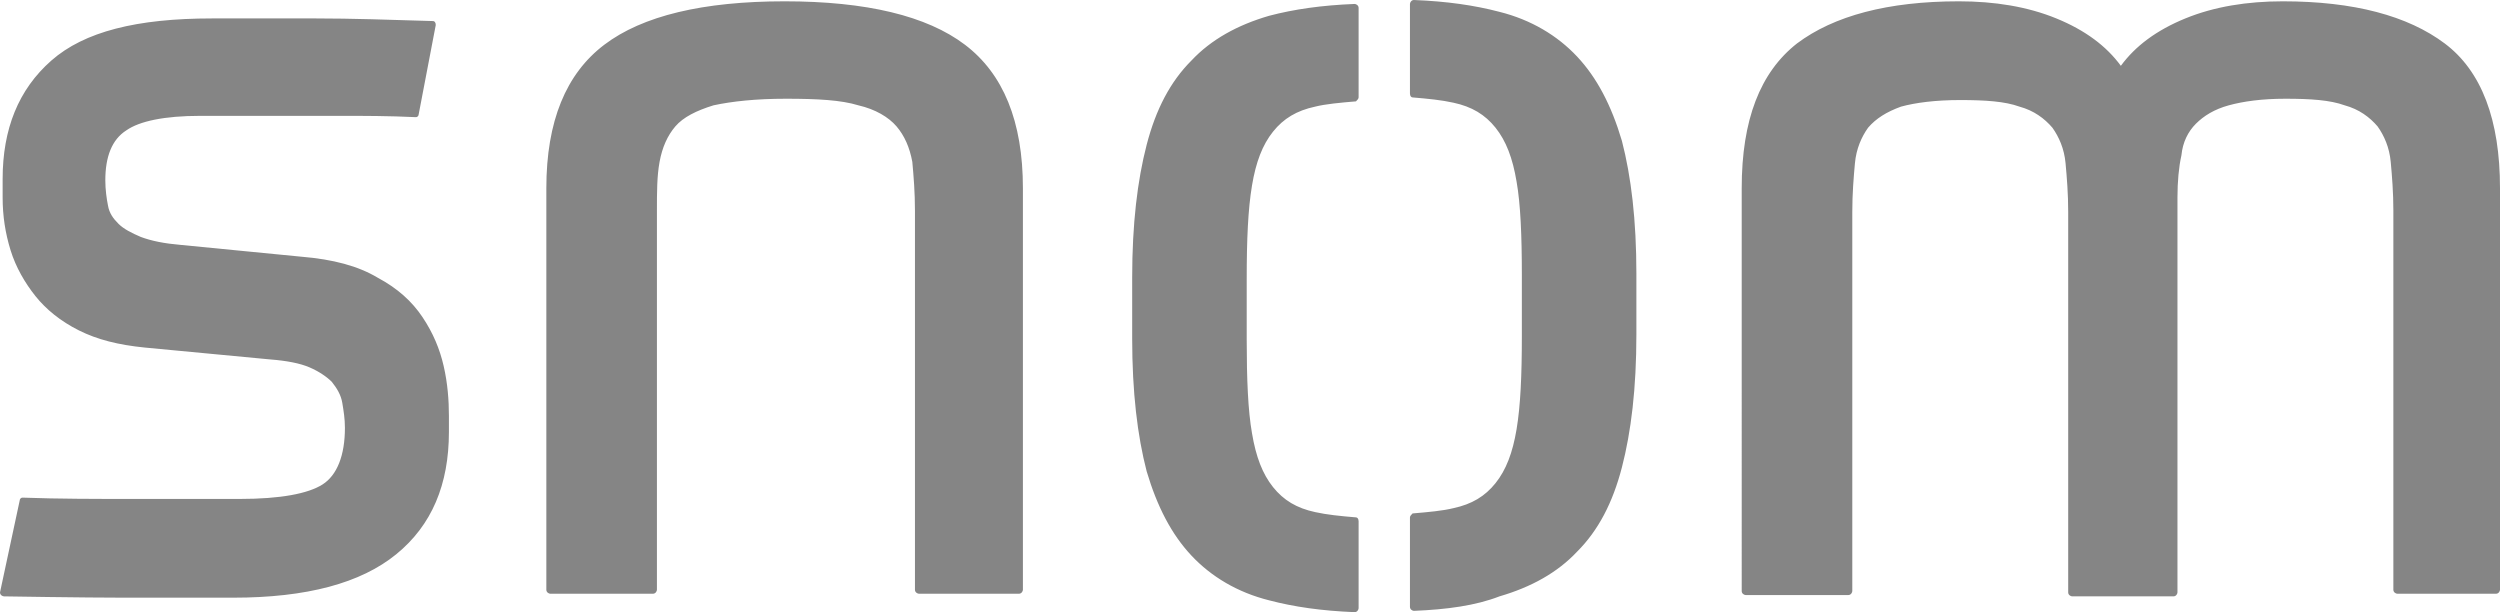
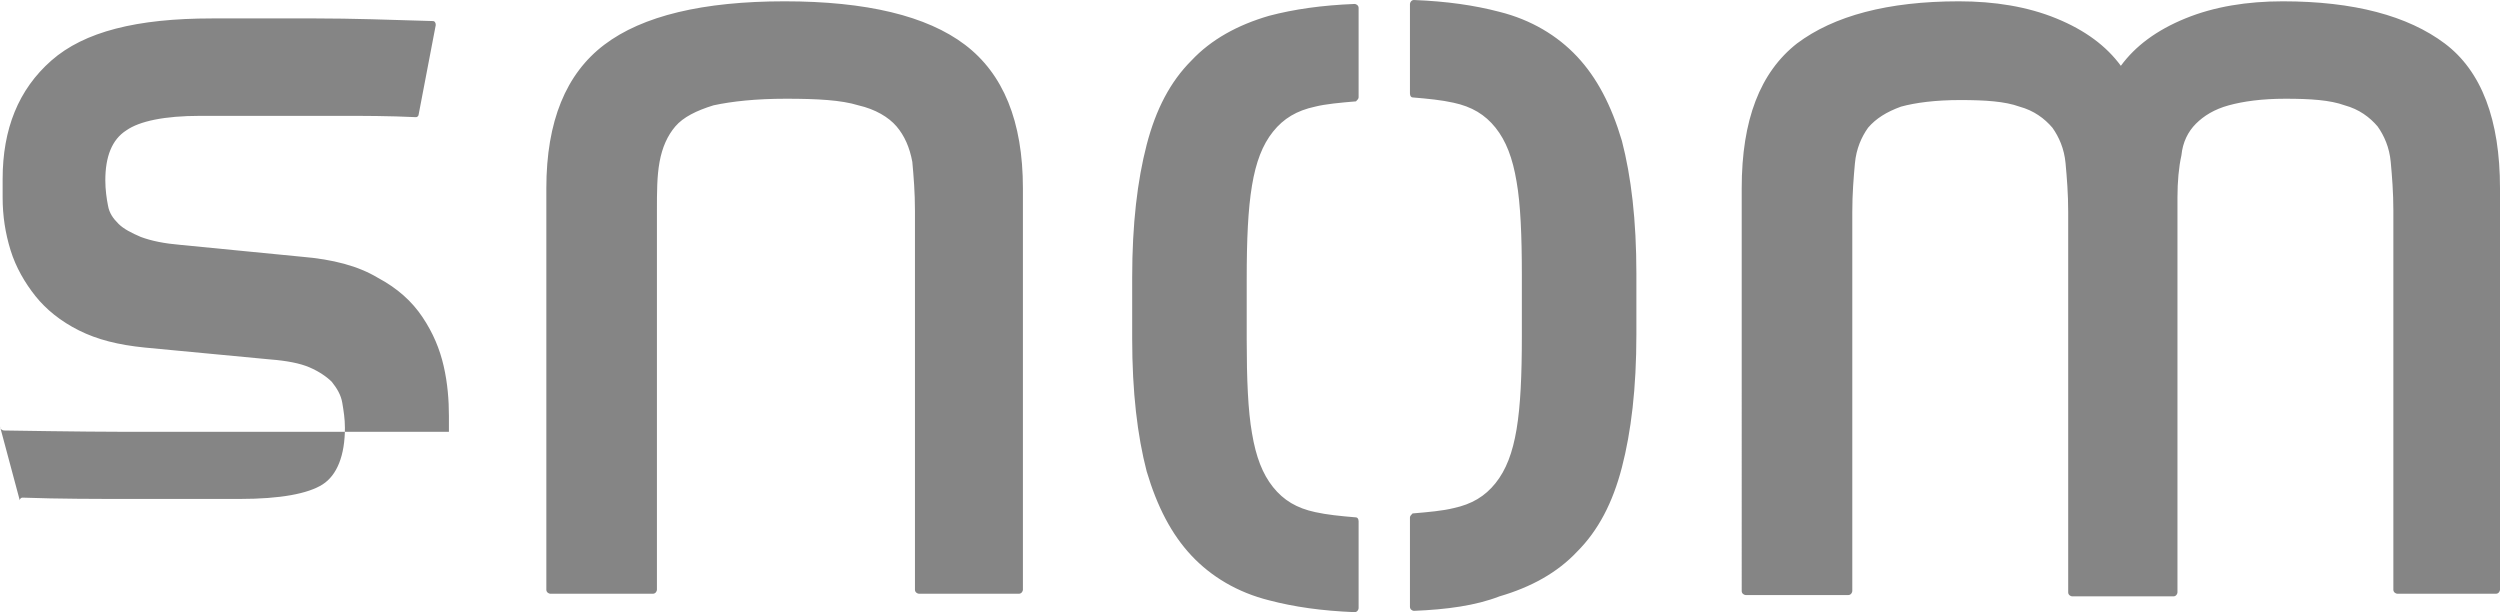
<svg xmlns="http://www.w3.org/2000/svg" xml:space="preserve" viewBox="0 0 189.9 46.5">
-   <path fill="#858585" d="M1.5 38c0-.1.1-.2.2-.2 2.8.1 5.6.1 8.5.1h8c3.1 0 5.2-.4 6.3-1.1 1.1-.7 1.7-2.2 1.7-4.3 0-.7-.1-1.3-.2-1.9-.1-.6-.4-1.1-.8-1.6-.4-.4-1-.8-1.7-1.1-.7-.3-1.7-.5-3-.6l-9.5-.9c-2-.2-3.6-.6-5-1.3-1.4-.7-2.5-1.6-3.3-2.6-.8-1-1.5-2.2-1.9-3.5-.4-1.3-.6-2.6-.6-4v-1.4c0-3.8 1.2-6.8 3.7-9s6.5-3.2 12.2-3.2H24c2.7 0 5.6.1 8.9.2.1 0 .2.1.2.3l-1.3 6.8c0 .1-.1.2-.2.2-2.1-.1-4-.1-5.6-.1H15.2c-2.7 0-4.6.4-5.6 1.1-1.1.7-1.6 2-1.6 3.8 0 .7.1 1.4.2 1.9.1.6.4 1 .8 1.4.4.4 1 .7 1.7 1 .8.3 1.8.5 3 .6l9.2.9c2.4.2 4.3.7 5.8 1.6 1.5.8 2.6 1.8 3.4 3 .8 1.2 1.3 2.4 1.6 3.7.3 1.3.4 2.6.4 3.8v1.2c0 4-1.3 7.1-4 9.3-2.7 2.2-6.8 3.3-12.4 3.3H9.4c-3 0-9.1-.1-9.1-.1-.1 0-.3-.1-.3-.3zM103.2 46.2c0 .1-.1.3-.3.3-2.5-.1-4.6-.4-6.5-.9-2.4-.6-4.4-1.8-5.9-3.4-1.5-1.6-2.6-3.7-3.4-6.4-.7-2.7-1.1-6-1.1-10.1v-4.6c0-4.1.4-7.4 1.1-10.1.7-2.7 1.8-4.8 3.4-6.4C92 3 94 1.9 96.4 1.2c1.9-.5 4-.8 6.5-.9.1 0 .3.1.3.3v6.8c0 .1-.1.2-.2.3-1.2.1-2.3.2-3.1.4-1.4.3-2.4.9-3.2 1.9-.8 1-1.3 2.3-1.6 4.1-.3 1.8-.4 4.1-.4 7.1v4.6c0 3 .1 5.4.4 7.1.3 1.8.8 3.1 1.6 4.1.8 1 1.8 1.6 3.2 1.9.9.2 1.9.3 3.1.4.1 0 .2.1.2.3V46.3zM107.4 46.4c-.1 0-.3-.1-.3-.3v-6.8c0-.1.1-.2.2-.3 1.2-.1 2.3-.2 3.1-.4 1.4-.3 2.4-.9 3.2-1.9.8-1 1.3-2.3 1.6-4.1.3-1.8.4-4.1.4-7.1v-4.6c0-3-.1-5.4-.4-7.1-.3-1.8-.8-3.1-1.6-4.1-.8-1-1.8-1.6-3.2-1.9-.9-.2-1.9-.3-3.1-.4-.1 0-.2-.1-.2-.3V.3c0-.1.1-.3.3-.3 2.5.1 4.6.4 6.5.9 2.4.6 4.4 1.8 5.9 3.4 1.5 1.6 2.6 3.7 3.4 6.4.7 2.7 1.1 6 1.1 10.1v4.6c0 4.1-.4 7.4-1.1 10.1-.7 2.7-1.8 4.8-3.4 6.4-1.5 1.6-3.5 2.7-5.9 3.4-1.8.7-4 1-6.5 1.1zM182.1 45.1c-.1 0-.3-.1-.3-.3V16c0-1.4-.1-2.6-.2-3.7s-.5-2-1-2.7c-.6-.7-1.4-1.3-2.5-1.6-1.1-.4-2.6-.5-4.5-.5-1.8 0-3.2.2-4.3.5-1.1.3-1.9.8-2.5 1.4-.6.6-1 1.4-1.1 2.4-.2.9-.3 2-.3 3.2v30c0 .1-.1.3-.3.3h-7.7c-.1 0-.3-.1-.3-.3V16.1c0-1.4-.1-2.6-.2-3.7s-.5-2-1-2.7c-.6-.7-1.4-1.3-2.5-1.6-1.1-.4-2.6-.5-4.5-.5s-3.4.2-4.5.5c-1.1.4-1.9.9-2.5 1.6-.5.7-.9 1.6-1 2.7-.1 1.1-.2 2.3-.2 3.7v28.8c0 .1-.1.3-.3.3h-7.8c-.1 0-.3-.1-.3-.3V14.3c0-5.2 1.4-8.8 4.2-11 2.8-2.1 6.9-3.2 12.3-3.2 2.7 0 5.2.4 7.4 1.3s3.8 2.1 4.9 3.6c1.1-1.5 2.7-2.7 4.9-3.6 2.2-.9 4.7-1.3 7.4-1.3 5.4 0 9.5 1.1 12.3 3.2 2.8 2.1 4.2 5.8 4.2 11v30.5c0 .1-.1.3-.3.3h-7.5zM69.8 45.1c-.1 0-.3-.1-.3-.3V16c0-1.4-.1-2.6-.2-3.7-.2-1.1-.6-2-1.2-2.7-.6-.7-1.6-1.3-2.9-1.6-1.3-.4-3.1-.5-5.5-.5-2.3 0-4.1.2-5.5.5-1.3.4-2.3.9-2.9 1.6-.6.7-1 1.6-1.2 2.7-.2 1.1-.2 2.3-.2 3.7v28.8c0 .1-.1.3-.3.3h-7.8c-.1 0-.3-.1-.3-.3V14.3c0-5.1 1.5-8.7 4.4-10.9C48.8 1.2 53.4.1 59.6.1c6.2 0 10.8 1.1 13.7 3.3 2.9 2.2 4.4 5.8 4.4 10.9v30.5c0 .1-.1.3-.3.3z" />
+   <path fill="#858585" d="M1.5 38c0-.1.1-.2.2-.2 2.8.1 5.6.1 8.5.1h8c3.1 0 5.2-.4 6.3-1.1 1.1-.7 1.7-2.2 1.7-4.3 0-.7-.1-1.3-.2-1.9-.1-.6-.4-1.1-.8-1.6-.4-.4-1-.8-1.7-1.1-.7-.3-1.7-.5-3-.6l-9.5-.9c-2-.2-3.6-.6-5-1.3-1.4-.7-2.5-1.6-3.3-2.6-.8-1-1.5-2.2-1.9-3.5-.4-1.3-.6-2.6-.6-4v-1.4c0-3.8 1.2-6.8 3.7-9s6.5-3.2 12.2-3.2H24c2.7 0 5.6.1 8.9.2.1 0 .2.1.2.3l-1.3 6.8c0 .1-.1.2-.2.2-2.1-.1-4-.1-5.6-.1H15.2c-2.7 0-4.6.4-5.6 1.1-1.1.7-1.6 2-1.6 3.8 0 .7.1 1.4.2 1.9.1.6.4 1 .8 1.4.4.4 1 .7 1.7 1 .8.3 1.8.5 3 .6l9.2.9c2.4.2 4.3.7 5.8 1.6 1.5.8 2.6 1.8 3.4 3 .8 1.2 1.3 2.4 1.6 3.7.3 1.3.4 2.6.4 3.8v1.2H9.4c-3 0-9.1-.1-9.1-.1-.1 0-.3-.1-.3-.3zM103.2 46.2c0 .1-.1.3-.3.3-2.5-.1-4.6-.4-6.5-.9-2.4-.6-4.4-1.8-5.9-3.4-1.5-1.6-2.6-3.7-3.4-6.4-.7-2.7-1.1-6-1.1-10.1v-4.6c0-4.1.4-7.4 1.1-10.1.7-2.7 1.8-4.8 3.4-6.4C92 3 94 1.9 96.4 1.2c1.9-.5 4-.8 6.5-.9.1 0 .3.1.3.3v6.8c0 .1-.1.2-.2.3-1.2.1-2.3.2-3.1.4-1.4.3-2.4.9-3.2 1.9-.8 1-1.3 2.3-1.6 4.1-.3 1.8-.4 4.1-.4 7.1v4.6c0 3 .1 5.4.4 7.1.3 1.8.8 3.1 1.6 4.1.8 1 1.8 1.6 3.2 1.9.9.2 1.9.3 3.1.4.1 0 .2.1.2.3V46.3zM107.4 46.4c-.1 0-.3-.1-.3-.3v-6.8c0-.1.1-.2.2-.3 1.2-.1 2.3-.2 3.1-.4 1.4-.3 2.4-.9 3.2-1.9.8-1 1.3-2.3 1.6-4.1.3-1.8.4-4.1.4-7.1v-4.6c0-3-.1-5.4-.4-7.1-.3-1.8-.8-3.1-1.6-4.1-.8-1-1.8-1.6-3.2-1.9-.9-.2-1.9-.3-3.1-.4-.1 0-.2-.1-.2-.3V.3c0-.1.1-.3.3-.3 2.5.1 4.6.4 6.5.9 2.4.6 4.4 1.8 5.9 3.4 1.5 1.6 2.6 3.7 3.4 6.4.7 2.7 1.1 6 1.1 10.1v4.6c0 4.1-.4 7.4-1.1 10.1-.7 2.7-1.8 4.8-3.4 6.4-1.5 1.6-3.5 2.7-5.9 3.4-1.8.7-4 1-6.5 1.1zM182.1 45.1c-.1 0-.3-.1-.3-.3V16c0-1.4-.1-2.6-.2-3.7s-.5-2-1-2.7c-.6-.7-1.4-1.3-2.5-1.6-1.1-.4-2.6-.5-4.5-.5-1.8 0-3.2.2-4.3.5-1.1.3-1.9.8-2.5 1.4-.6.6-1 1.4-1.1 2.4-.2.9-.3 2-.3 3.2v30c0 .1-.1.3-.3.3h-7.7c-.1 0-.3-.1-.3-.3V16.1c0-1.4-.1-2.6-.2-3.7s-.5-2-1-2.7c-.6-.7-1.4-1.3-2.5-1.6-1.1-.4-2.6-.5-4.5-.5s-3.4.2-4.5.5c-1.1.4-1.9.9-2.5 1.6-.5.7-.9 1.6-1 2.7-.1 1.1-.2 2.3-.2 3.7v28.8c0 .1-.1.3-.3.3h-7.8c-.1 0-.3-.1-.3-.3V14.3c0-5.2 1.4-8.8 4.2-11 2.8-2.1 6.9-3.2 12.3-3.2 2.7 0 5.2.4 7.4 1.3s3.8 2.1 4.9 3.6c1.1-1.5 2.7-2.7 4.9-3.6 2.2-.9 4.7-1.3 7.4-1.3 5.4 0 9.5 1.1 12.3 3.2 2.8 2.1 4.2 5.8 4.2 11v30.5c0 .1-.1.3-.3.3h-7.5zM69.8 45.1c-.1 0-.3-.1-.3-.3V16c0-1.4-.1-2.6-.2-3.7-.2-1.1-.6-2-1.2-2.7-.6-.7-1.6-1.3-2.9-1.6-1.3-.4-3.1-.5-5.5-.5-2.3 0-4.1.2-5.5.5-1.3.4-2.3.9-2.9 1.6-.6.7-1 1.6-1.2 2.7-.2 1.1-.2 2.3-.2 3.7v28.8c0 .1-.1.3-.3.3h-7.8c-.1 0-.3-.1-.3-.3V14.3c0-5.1 1.5-8.7 4.4-10.9C48.8 1.2 53.4.1 59.6.1c6.2 0 10.8 1.1 13.7 3.3 2.9 2.2 4.4 5.8 4.4 10.9v30.5c0 .1-.1.3-.3.3z" />
</svg>